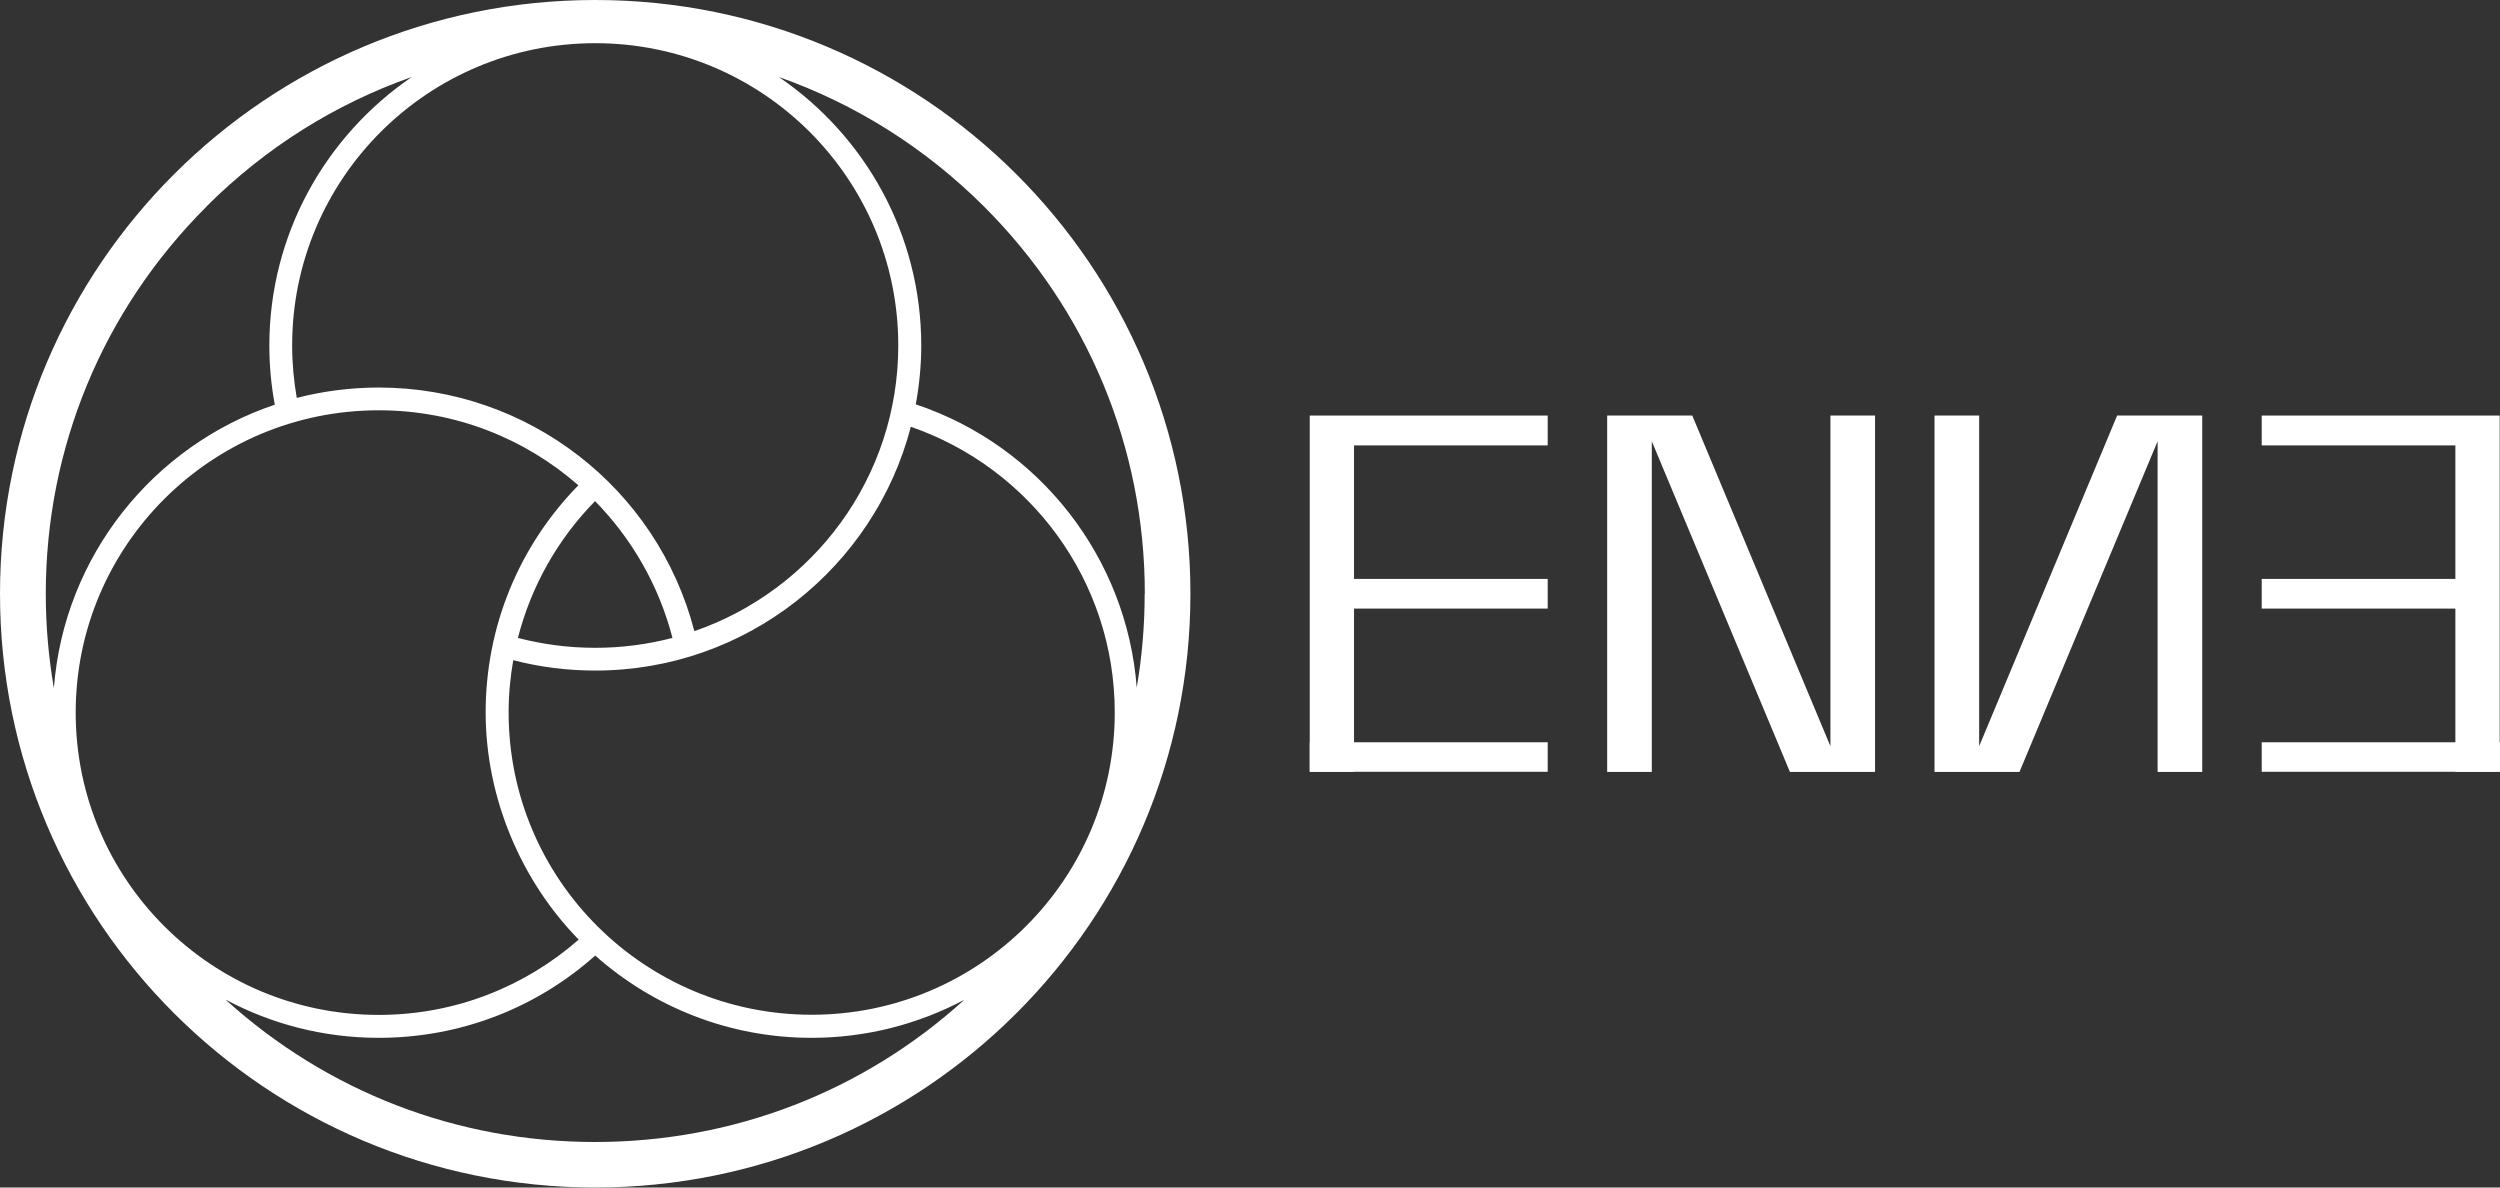
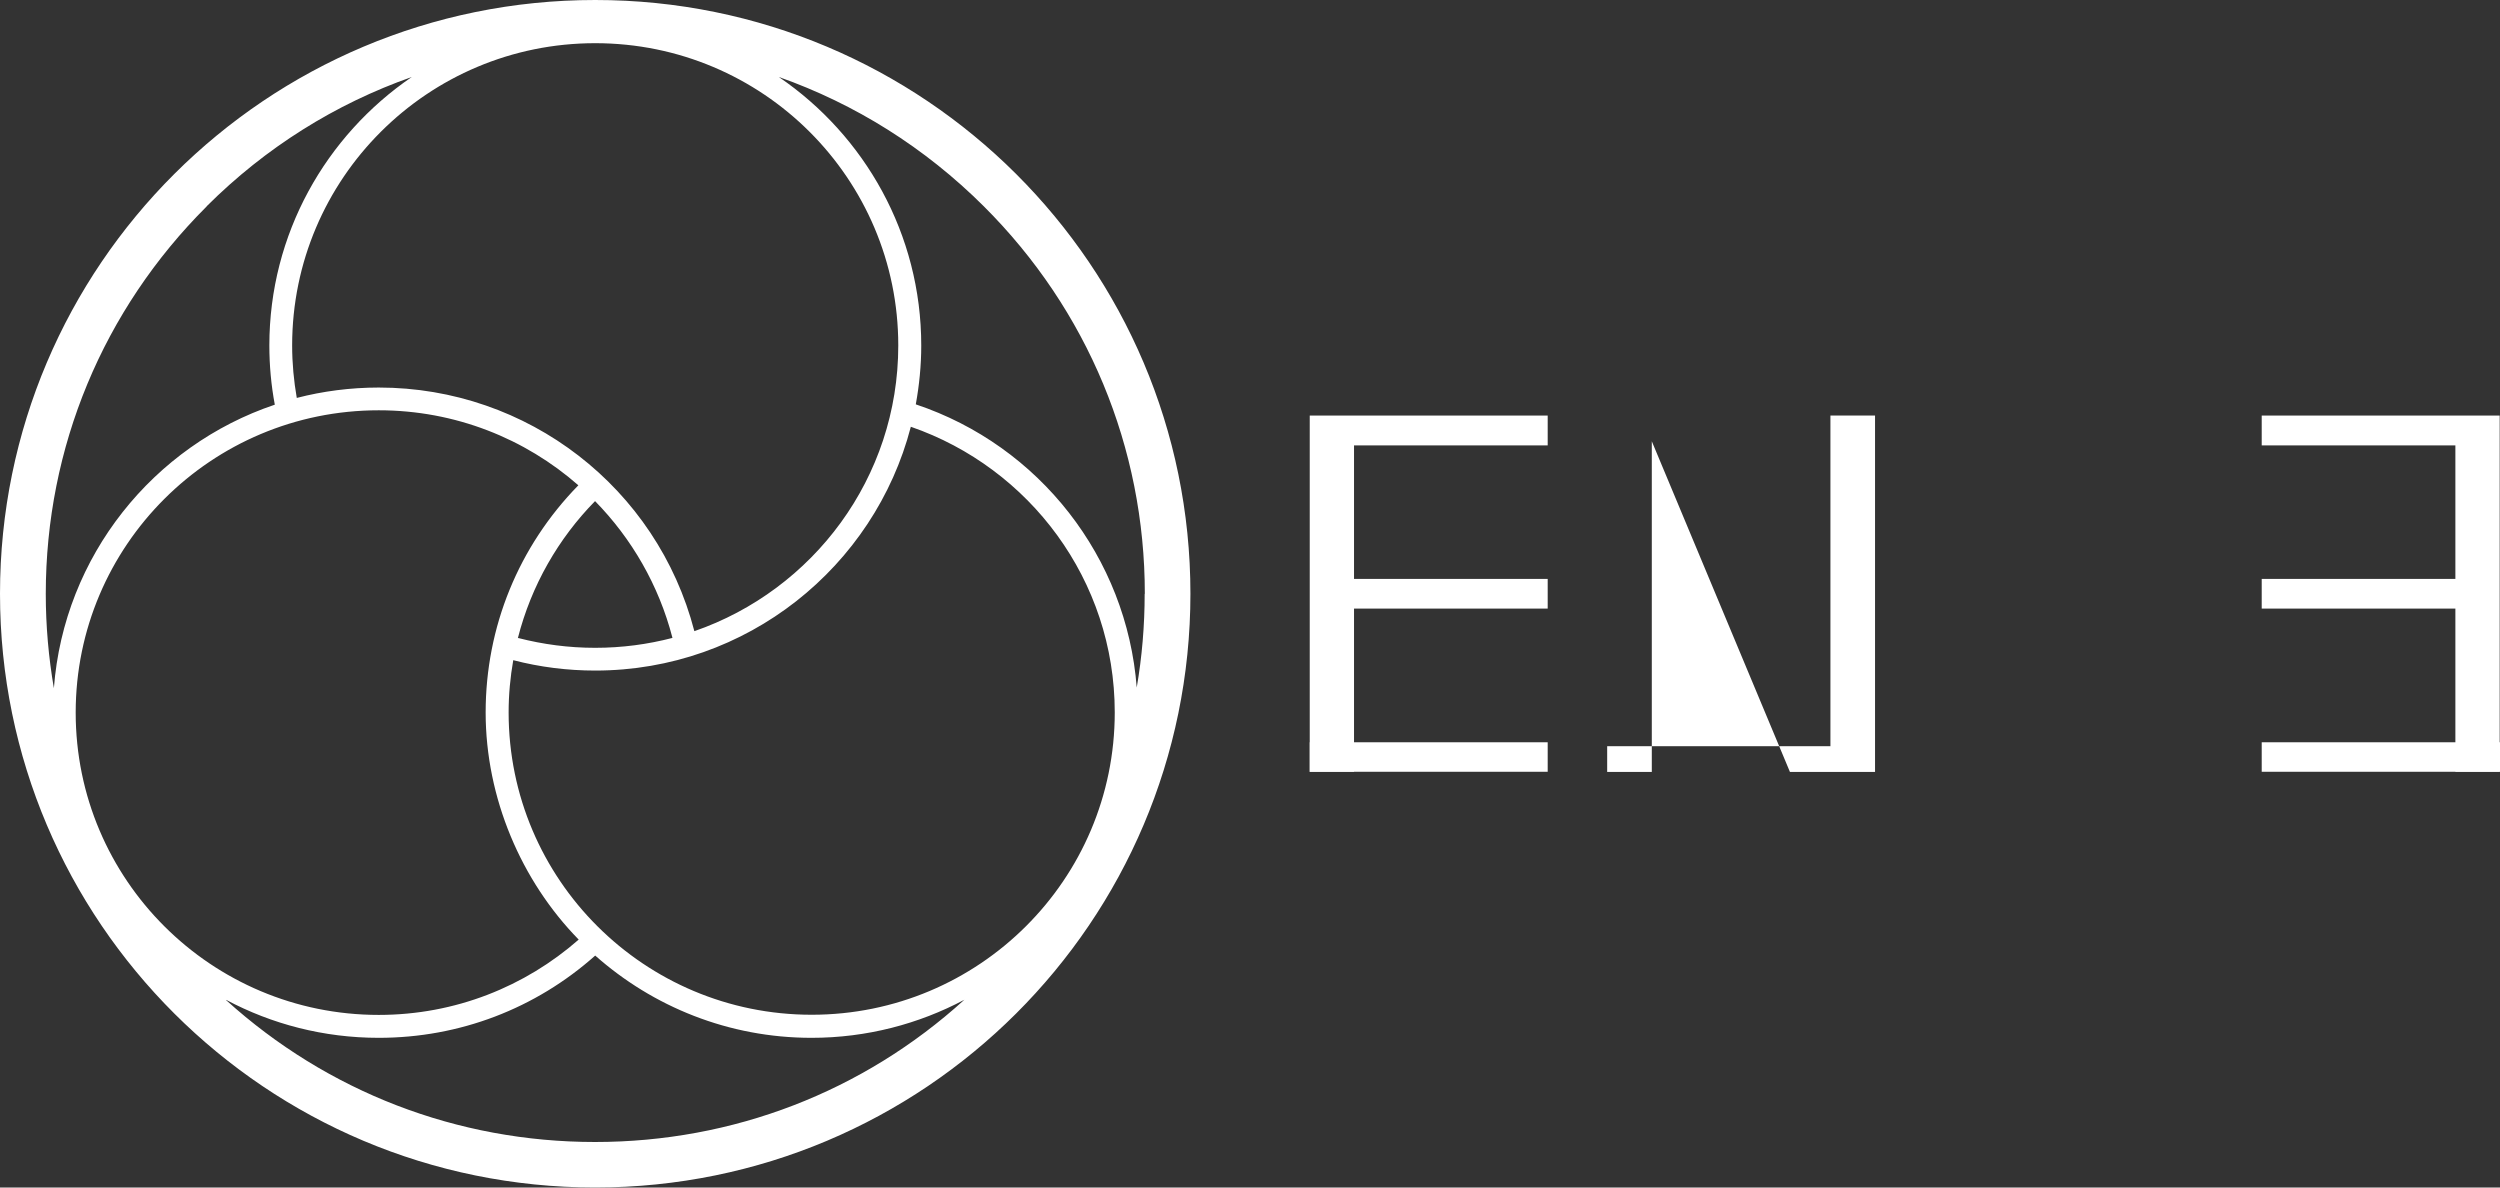
<svg xmlns="http://www.w3.org/2000/svg" fill="none" viewBox="0 0 200 95" height="95" width="200">
  <rect x="0" y="0" width="200" height="95" fill="#333333" stroke="none" />
-   <path fill="white" d="M146.434 59.698L135.382 33.245H128.574V61.755H132.144V35.302L143.195 61.755H150.003V33.245H146.434V59.698Z" />
-   <path fill="white" d="M169.37 33.245L158.332 59.698V33.245H154.762V61.755H161.557L172.609 35.302V61.755H176.178V33.245H169.37Z" />
+   <path fill="white" d="M146.434 59.698H128.574V61.755H132.144V35.302L143.195 61.755H150.003V33.245H146.434V59.698Z" />
  <path fill="white" d="M104.779 33.245V59.382H104.766V61.742H104.779V61.755H108.322V61.742H123.815V59.382H108.322V48.687H123.815V46.313H108.322V35.632H123.815V33.245H104.779Z" />
  <path fill="white" d="M200 59.382H199.974V33.245H180.937V35.632H196.431V46.313H180.937V48.687H196.431V59.382H180.937V61.742H196.431V61.755H199.974V61.742H200V59.382Z" />
  <path fill="white" d="M47.617 0C21.323 0 0 21.271 0 47.5C0 73.729 21.323 95 47.617 95C73.911 95 95.234 73.729 95.234 47.5C95.234 21.271 73.911 0 47.617 0ZM91.573 47.5C91.573 50.045 91.361 52.551 90.938 55.004C90.145 44.612 83.165 35.658 73.263 32.348C73.541 30.818 73.7 29.249 73.7 27.64C73.7 18.726 69.178 10.84 62.304 6.158C68.398 8.308 73.99 11.803 78.71 16.51C87.012 24.792 91.586 35.803 91.586 47.513L91.573 47.5ZM6.055 57.008C6.055 43.649 16.908 32.823 30.299 32.823C36.42 32.823 42.012 35.091 46.269 38.823C41.483 43.715 38.852 50.164 38.852 56.995C38.852 63.826 41.695 70.472 46.295 75.167C42.025 78.912 36.433 81.193 30.299 81.193C16.908 81.193 6.055 70.367 6.055 57.008ZM23.372 27.64C23.372 14.282 34.226 3.455 47.617 3.455C61.009 3.455 71.862 14.282 71.862 27.64C71.862 38.23 65.041 47.21 55.549 50.493C52.575 39.021 42.21 31.003 30.299 31.003C28.039 31.003 25.831 31.293 23.742 31.834C23.505 30.475 23.372 29.064 23.372 27.64ZM47.604 40.089C50.539 43.082 52.707 46.828 53.791 51.008V51.034C51.821 51.548 49.759 51.825 47.617 51.825C45.476 51.825 43.44 51.548 41.483 51.047H41.43C42.501 46.841 44.669 43.082 47.604 40.089ZM40.69 56.995C40.69 55.571 40.822 54.173 41.06 52.814C43.189 53.368 45.396 53.645 47.617 53.645C59.74 53.645 69.958 45.35 72.867 34.141C82.358 37.425 89.18 46.406 89.18 56.995C89.18 70.353 78.326 81.18 64.935 81.18C51.543 81.18 40.69 70.353 40.69 56.995ZM16.538 16.497C21.244 11.803 26.836 8.308 32.943 6.158C26.069 10.853 21.548 18.726 21.548 27.64C21.548 29.236 21.693 30.818 21.984 32.374C12.268 35.645 5.116 44.48 4.31 55.056C3.887 52.59 3.662 50.072 3.662 47.513C3.662 35.803 8.236 24.792 16.538 16.51V16.497ZM18.098 79.993C21.746 81.932 25.897 83.026 30.299 83.026C36.764 83.026 42.845 80.692 47.617 76.446C52.231 80.534 58.285 83.026 64.922 83.026C69.337 83.026 73.501 81.918 77.15 79.98C69.046 87.338 58.642 91.36 47.604 91.36C36.566 91.36 26.188 87.338 18.084 80.006L18.098 79.993Z" />
</svg>